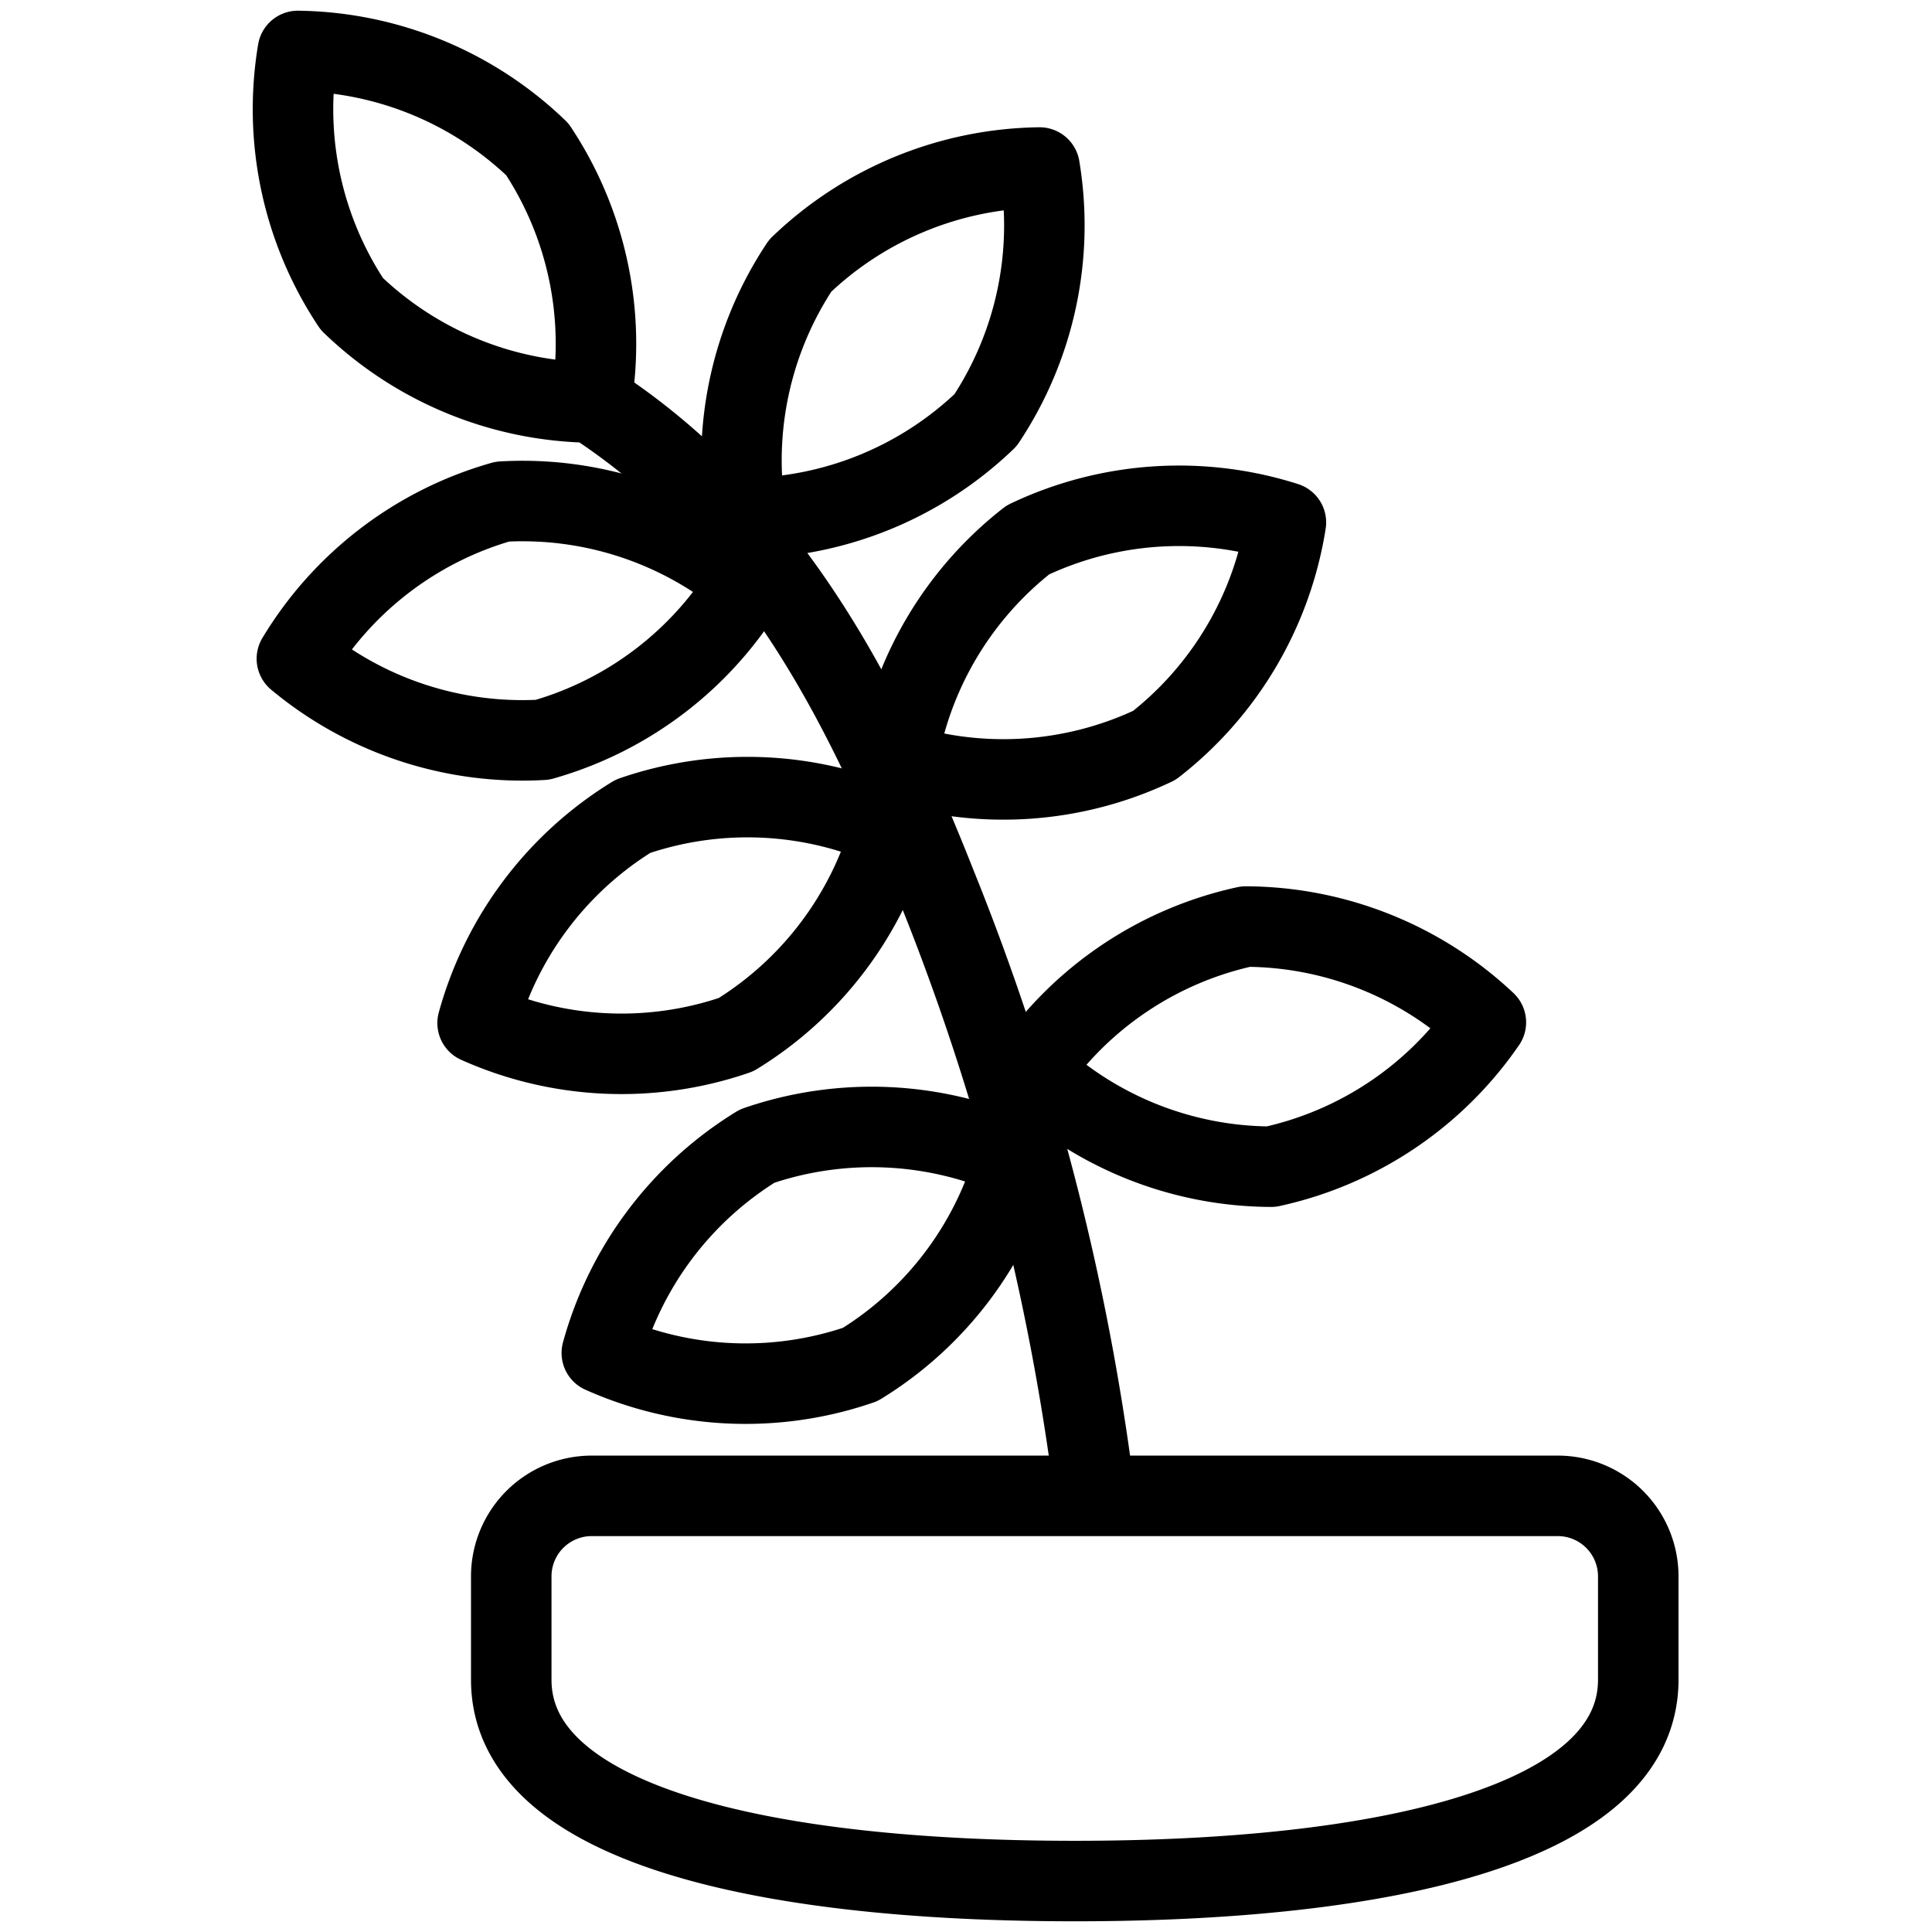
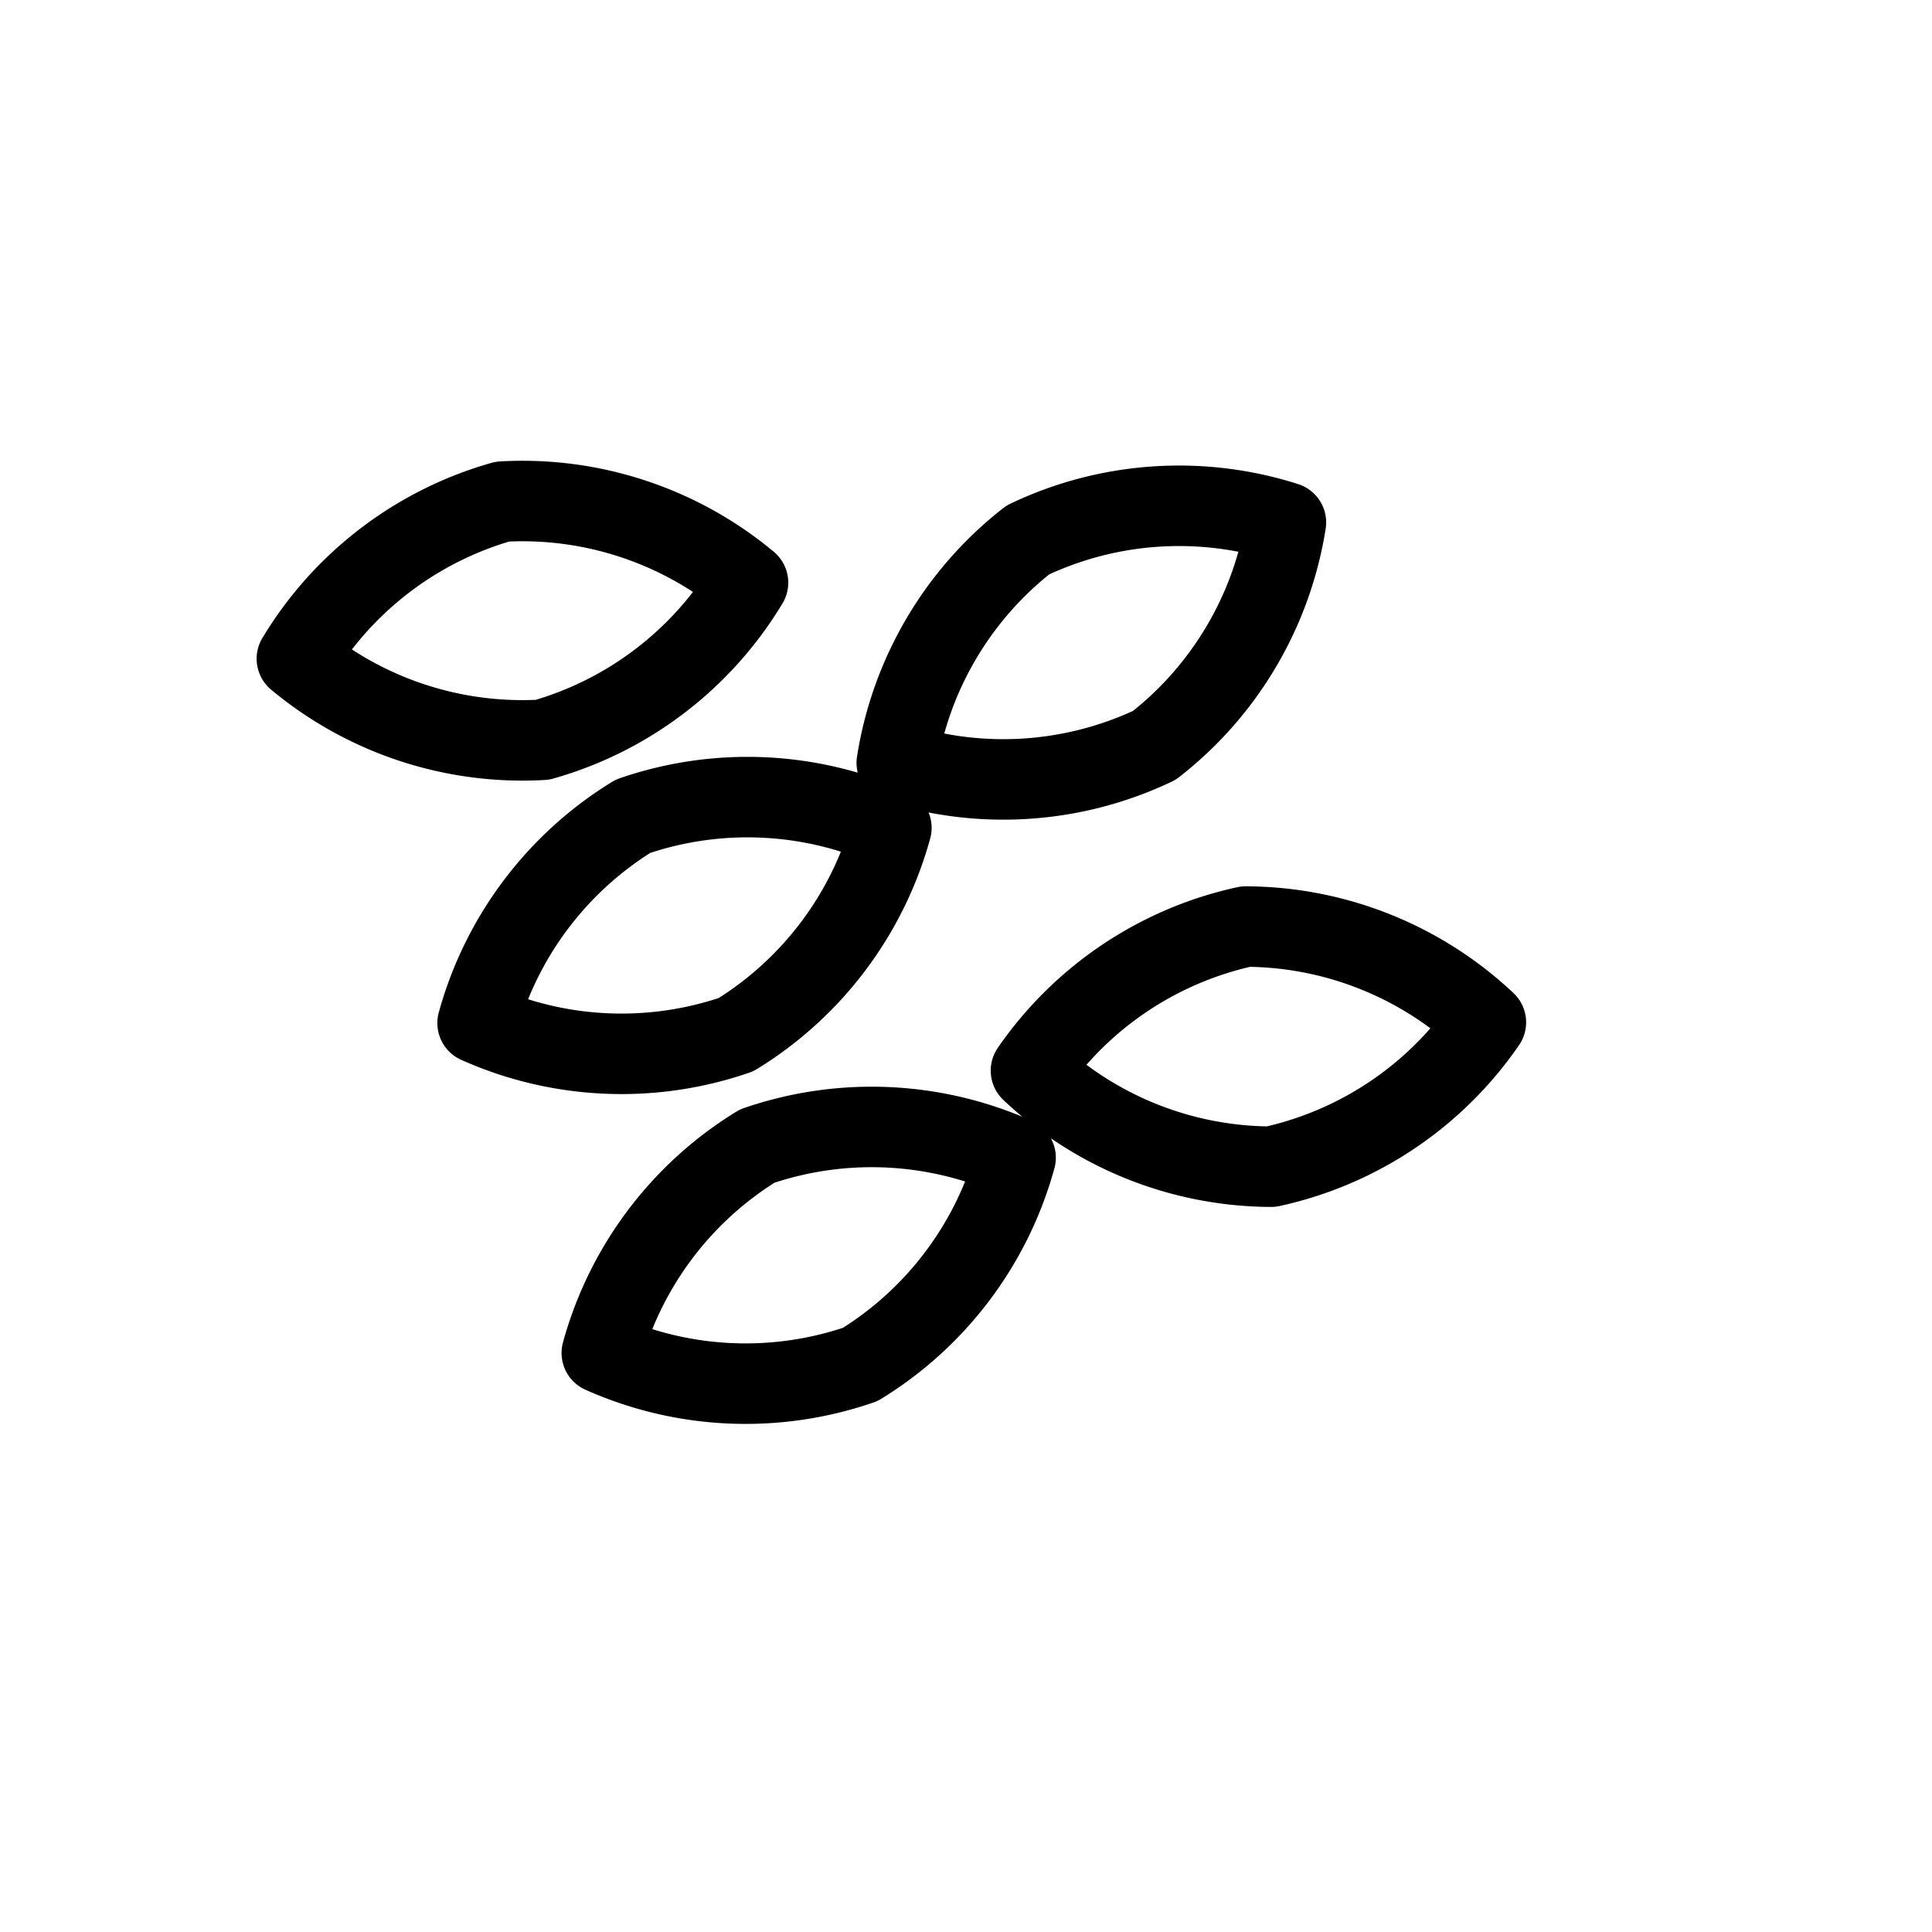
<svg xmlns="http://www.w3.org/2000/svg" viewBox="0 0 24 24" stroke="black">
  <defs>
    <style>.a{fill:none;stroke:#000;stroke-linecap:round;stroke-linejoin:round}</style>
  </defs>
-   <path class="a" d="M7.351 18.582a1 1 0 0 0-1 1v1.285c0 1.795 3.134 2.5 7 2.5s7-.705 7-2.5v-1.285a1 1 0 0 0-1-1ZM7.354 5c2.215 1.438 3.369 3.7 4.277 6a30.3 30.3 0 0 1 1.969 7.582M6.675 1.855A4.371 4.371 0 0 1 7.342 5a4.372 4.372 0 0 1-2.971-1.224A4.371 4.371 0 0 1 3.7.633a4.374 4.374 0 0 1 2.975 1.222Zm5.568 3.364A4.369 4.369 0 0 1 9.27 6.438 4.374 4.374 0 0 1 9.941 3.3a4.375 4.375 0 0 1 2.973-1.219 4.374 4.374 0 0 1-.671 3.138Z" />
  <path class="a" d="M6.241 6.231a4.377 4.377 0 0 1 3.051 1.007A4.373 4.373 0 0 1 6.739 9.19a4.377 4.377 0 0 1-3.051-1.007 4.373 4.373 0 0 1 2.553-1.952Zm1.622 3.909a4.372 4.372 0 0 1 3.21.144 4.376 4.376 0 0 1-1.93 2.569 4.372 4.372 0 0 1-3.21-.144 4.376 4.376 0 0 1 1.93-2.569Zm1.543 4.097a4.377 4.377 0 0 1 3.21.144 4.373 4.373 0 0 1-1.93 2.569 4.374 4.374 0 0 1-3.21-.143 4.377 4.377 0 0 1 1.93-2.57Zm4.934-4.978a4.371 4.371 0 0 1-3.2.218 4.374 4.374 0 0 1 1.629-2.77 4.369 4.369 0 0 1 3.205-.217 4.373 4.373 0 0 1-1.634 2.769Zm1.45 5.234a4.37 4.37 0 0 1-2.983-1.193 4.371 4.371 0 0 1 2.668-1.79 4.374 4.374 0 0 1 2.983 1.19 4.368 4.368 0 0 1-2.668 1.793Z" />
</svg>